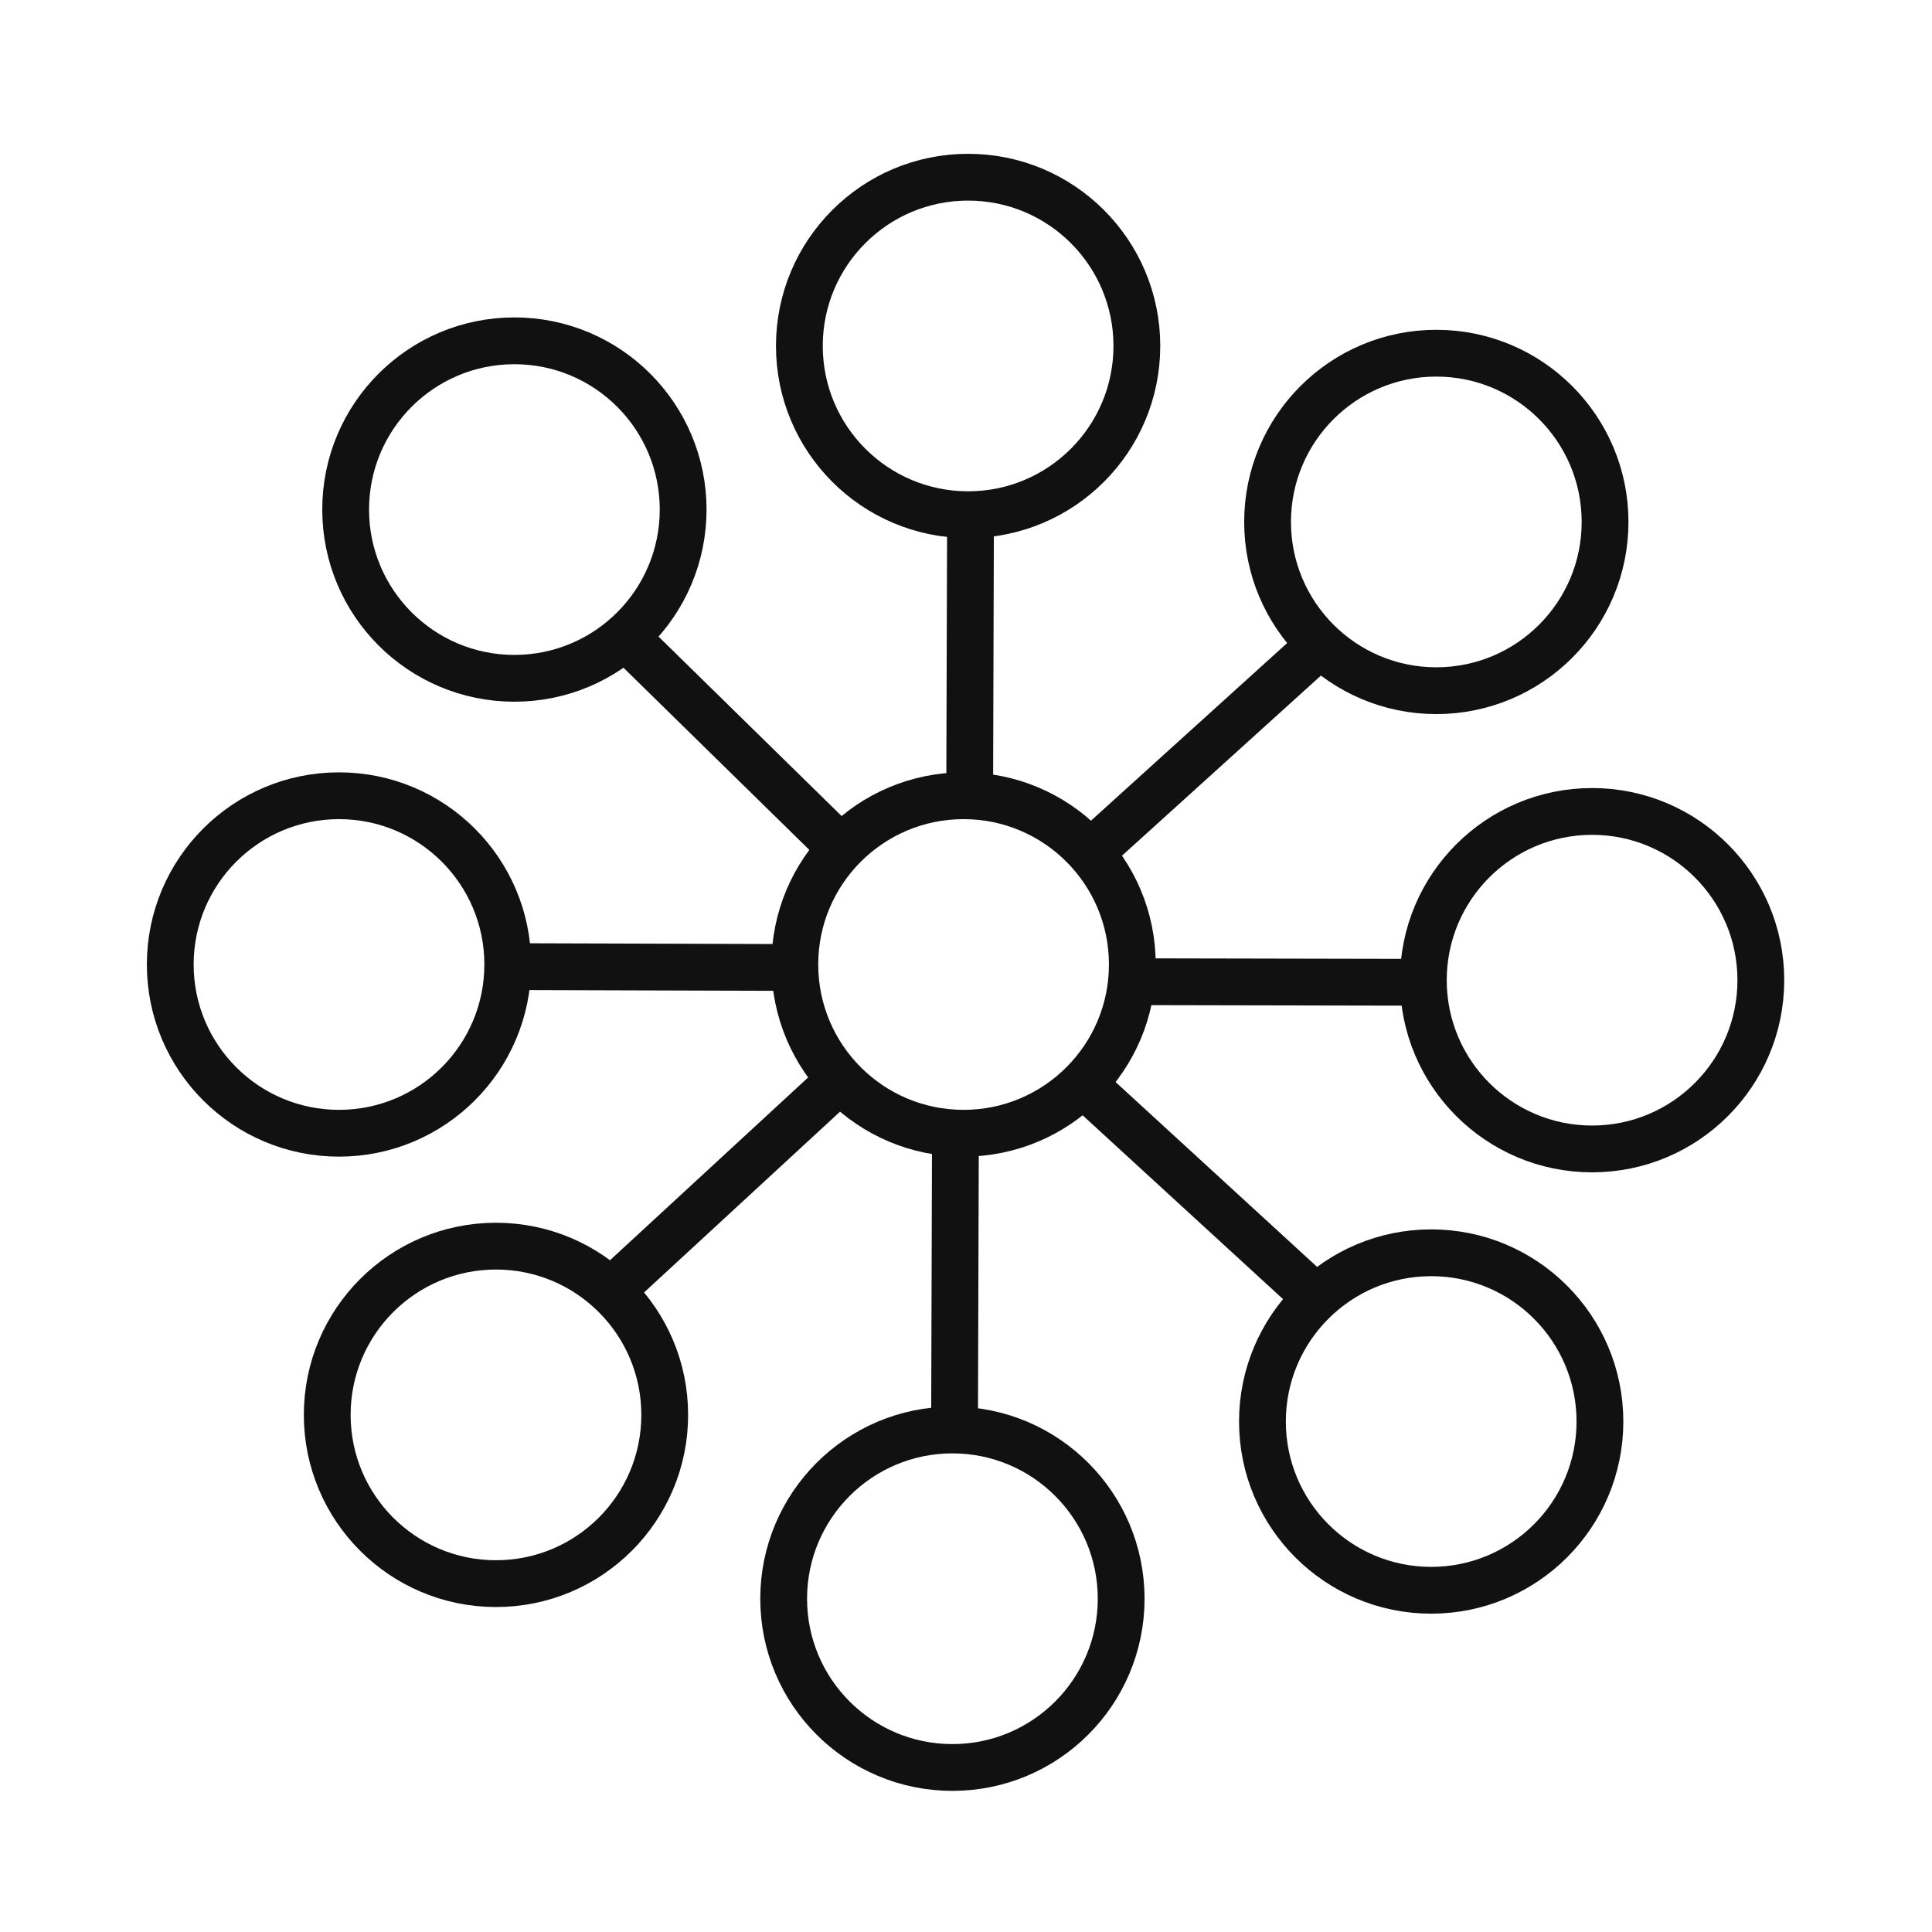
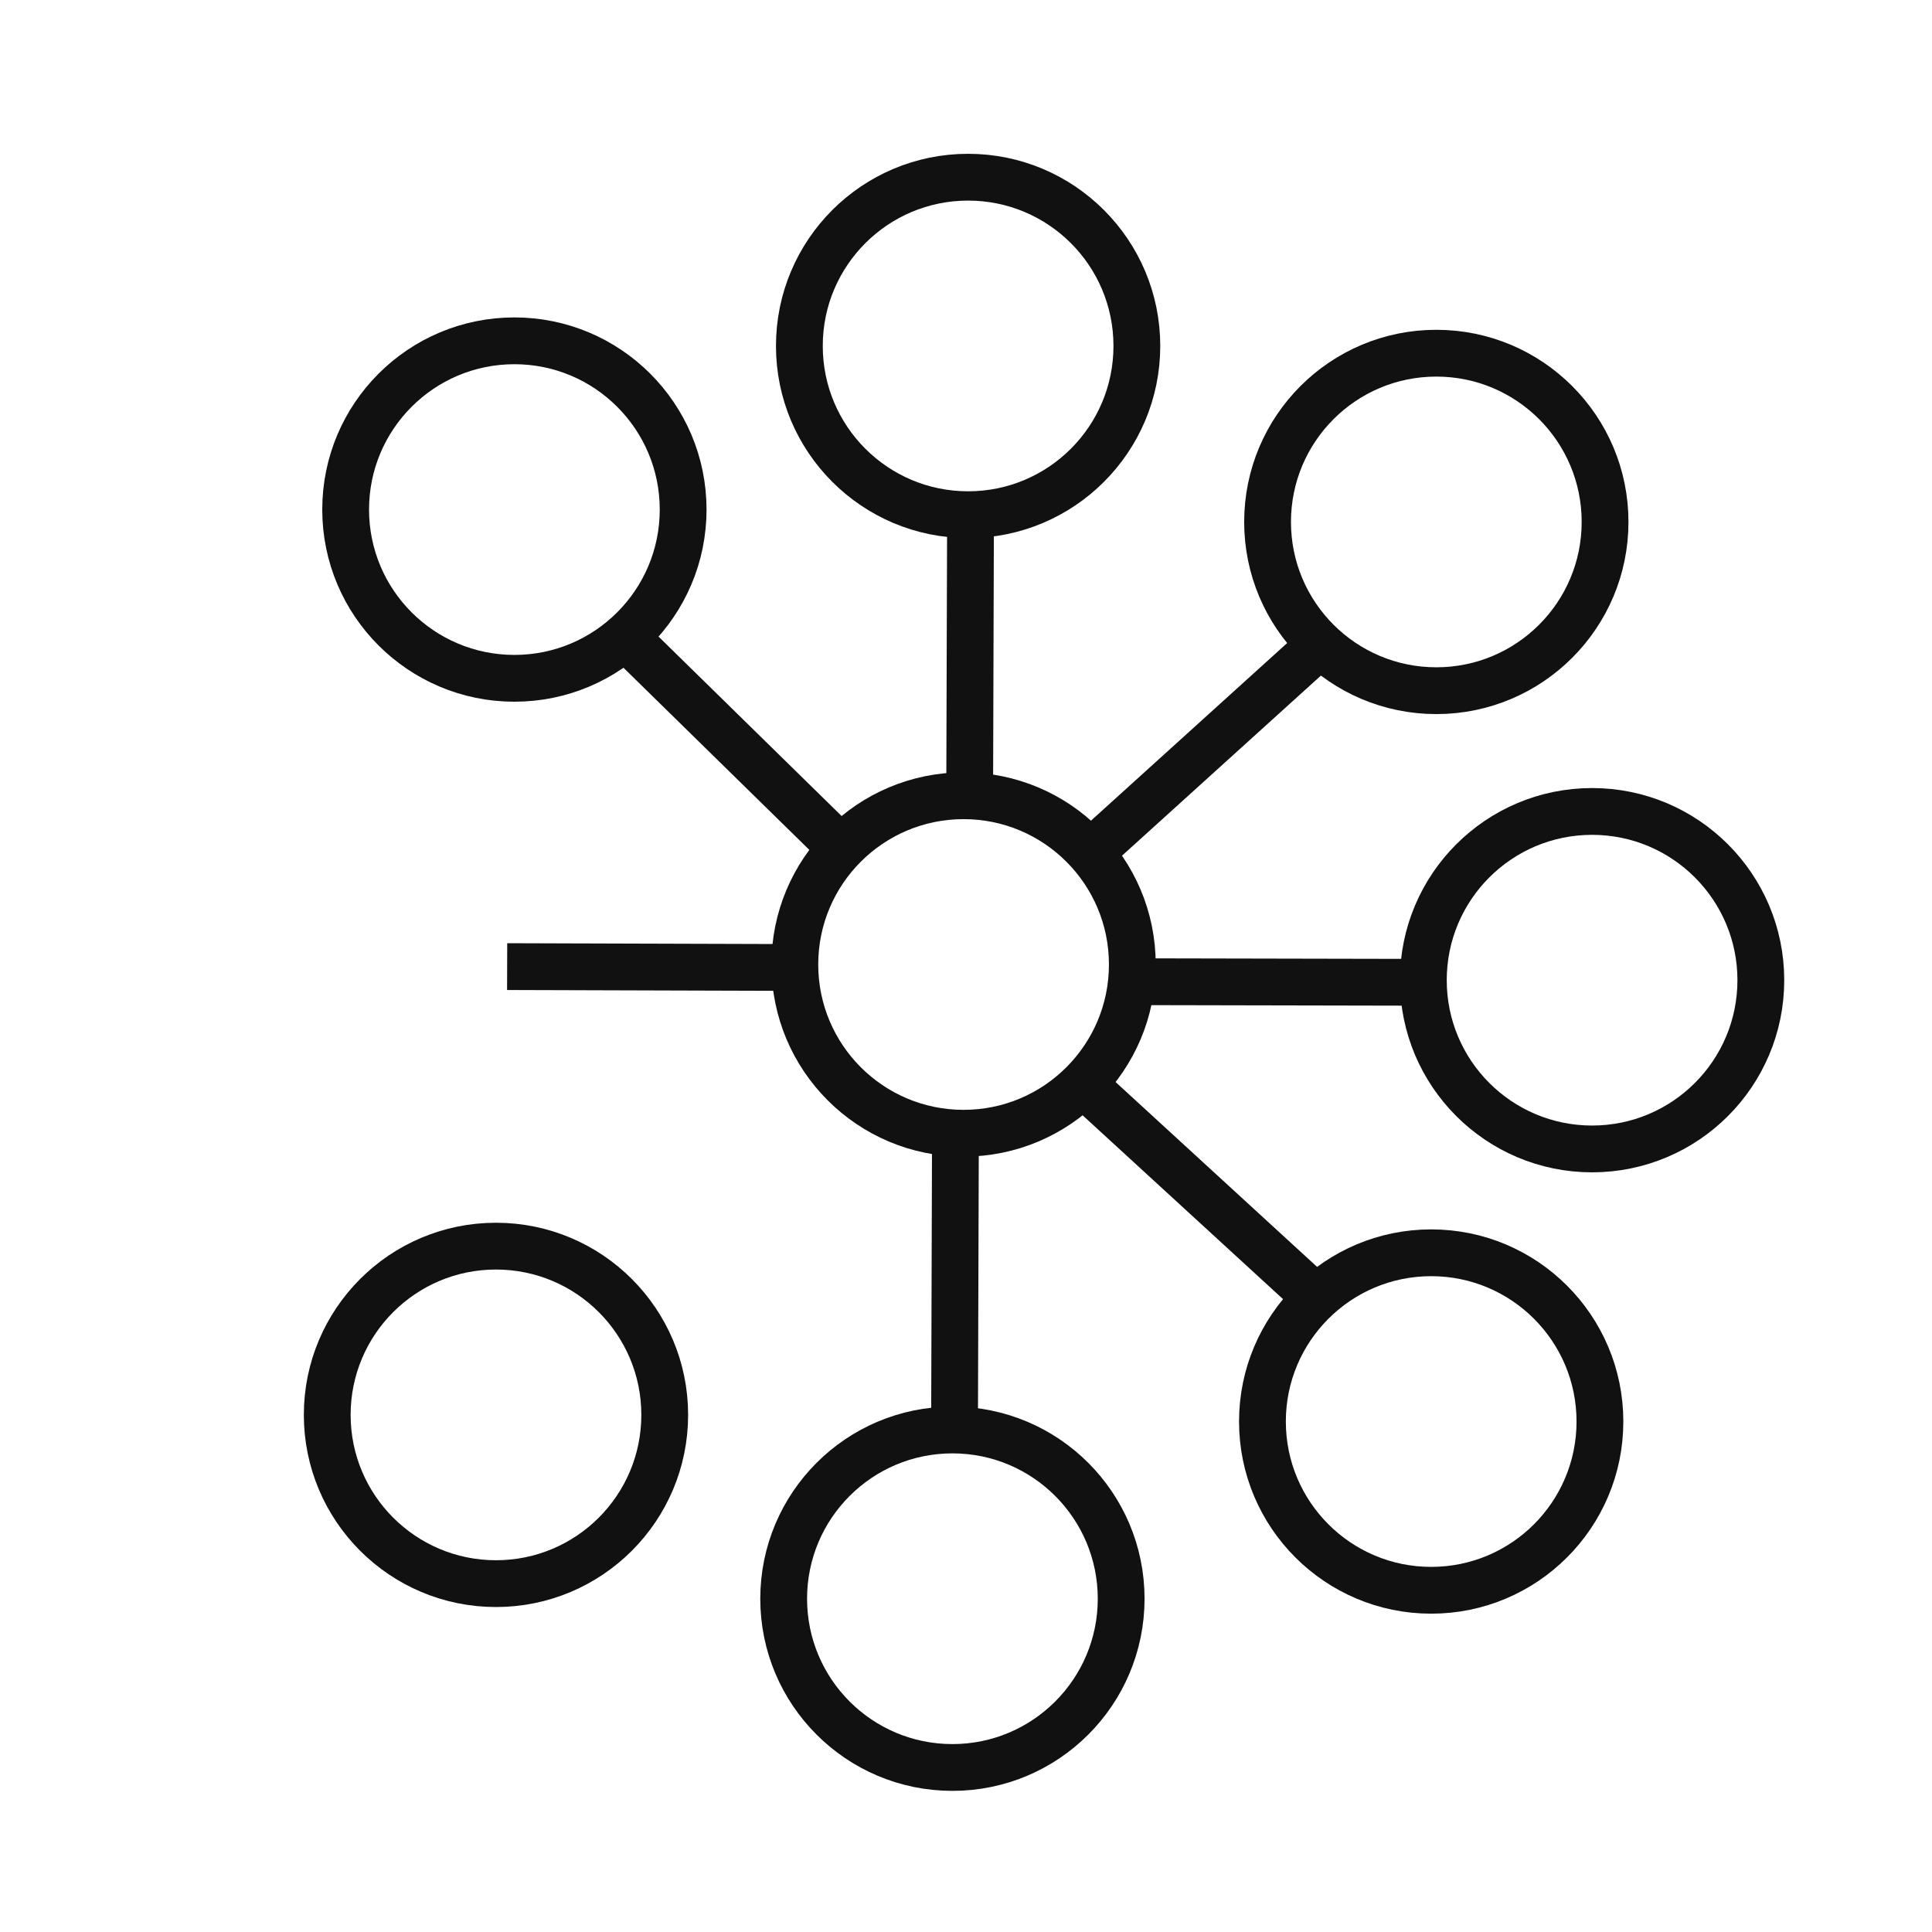
<svg xmlns="http://www.w3.org/2000/svg" id="Layer_1" data-name="Layer 1" width="64" height="64" viewBox="0 0 64 64">
  <rect y=".03" width="63.97" height="63.97" style="fill: none;" />
  <line x1="36.36" y1="36.35" x2="43.61" y2="43" style="fill: none; stroke: #111; stroke-miterlimit: 10; stroke-width: 1.55px;" />
  <circle cx="31.92" cy="31.95" r="5.59" style="fill: none; stroke: #111; stroke-linecap: square; stroke-miterlimit: 10; stroke-width: 1.55px;" />
  <circle cx="47.41" cy="47.09" r="5.59" style="fill: none; stroke: #111; stroke-linecap: square; stroke-miterlimit: 10; stroke-width: 1.55px;" />
  <line x1="31.65" y1="37.56" x2="31.62" y2="47.4" style="fill: none; stroke: #111; stroke-miterlimit: 10; stroke-width: 1.55px;" />
  <circle cx="31.55" cy="52.96" r="5.59" style="fill: none; stroke: #111; stroke-linecap: square; stroke-miterlimit: 10; stroke-width: 1.55px;" />
  <line x1="32.12" y1="26.86" x2="32.15" y2="17.02" style="fill: none; stroke: #111; stroke-miterlimit: 10; stroke-width: 1.55px;" />
  <circle cx="32.07" cy="11.46" r="5.59" style="fill: none; stroke: #111; stroke-linecap: square; stroke-miterlimit: 10; stroke-width: 1.55px;" />
  <line x1="26.64" y1="32.05" x2="16.8" y2="32.02" style="fill: none; stroke: #111; stroke-miterlimit: 10; stroke-width: 1.55px;" />
-   <circle cx="11.23" cy="31.95" r="5.59" style="fill: none; stroke: #111; stroke-linecap: square; stroke-miterlimit: 10; stroke-width: 1.55px;" />
  <line x1="37.33" y1="32.52" x2="47.17" y2="32.54" style="fill: none; stroke: #111; stroke-miterlimit: 10; stroke-width: 1.55px;" />
  <circle cx="52.74" cy="32.47" r="5.59" style="fill: none; stroke: #111; stroke-linecap: square; stroke-miterlimit: 10; stroke-width: 1.55px;" />
-   <line x1="20.23" y1="42.78" x2="27.46" y2="36.11" style="fill: none; stroke: #111; stroke-miterlimit: 10; stroke-width: 1.55px;" />
  <circle cx="16.43" cy="46.87" r="5.59" style="fill: none; stroke: #111; stroke-linecap: square; stroke-miterlimit: 10; stroke-width: 1.55px;" />
  <line x1="43.74" y1="21.35" x2="36.45" y2="27.95" style="fill: none; stroke: #111; stroke-miterlimit: 10; stroke-width: 1.55px;" />
  <circle cx="47.58" cy="17.29" r="5.59" style="fill: none; stroke: #111; stroke-linecap: square; stroke-miterlimit: 10; stroke-width: 1.55px;" />
  <line x1="27.74" y1="27.98" x2="20.71" y2="21.09" style="fill: none; stroke: #111; stroke-miterlimit: 10; stroke-width: 1.55px;" />
  <circle cx="17.04" cy="16.88" r="5.59" style="fill: none; stroke: #111; stroke-linecap: square; stroke-miterlimit: 10; stroke-width: 1.55px;" />
</svg>